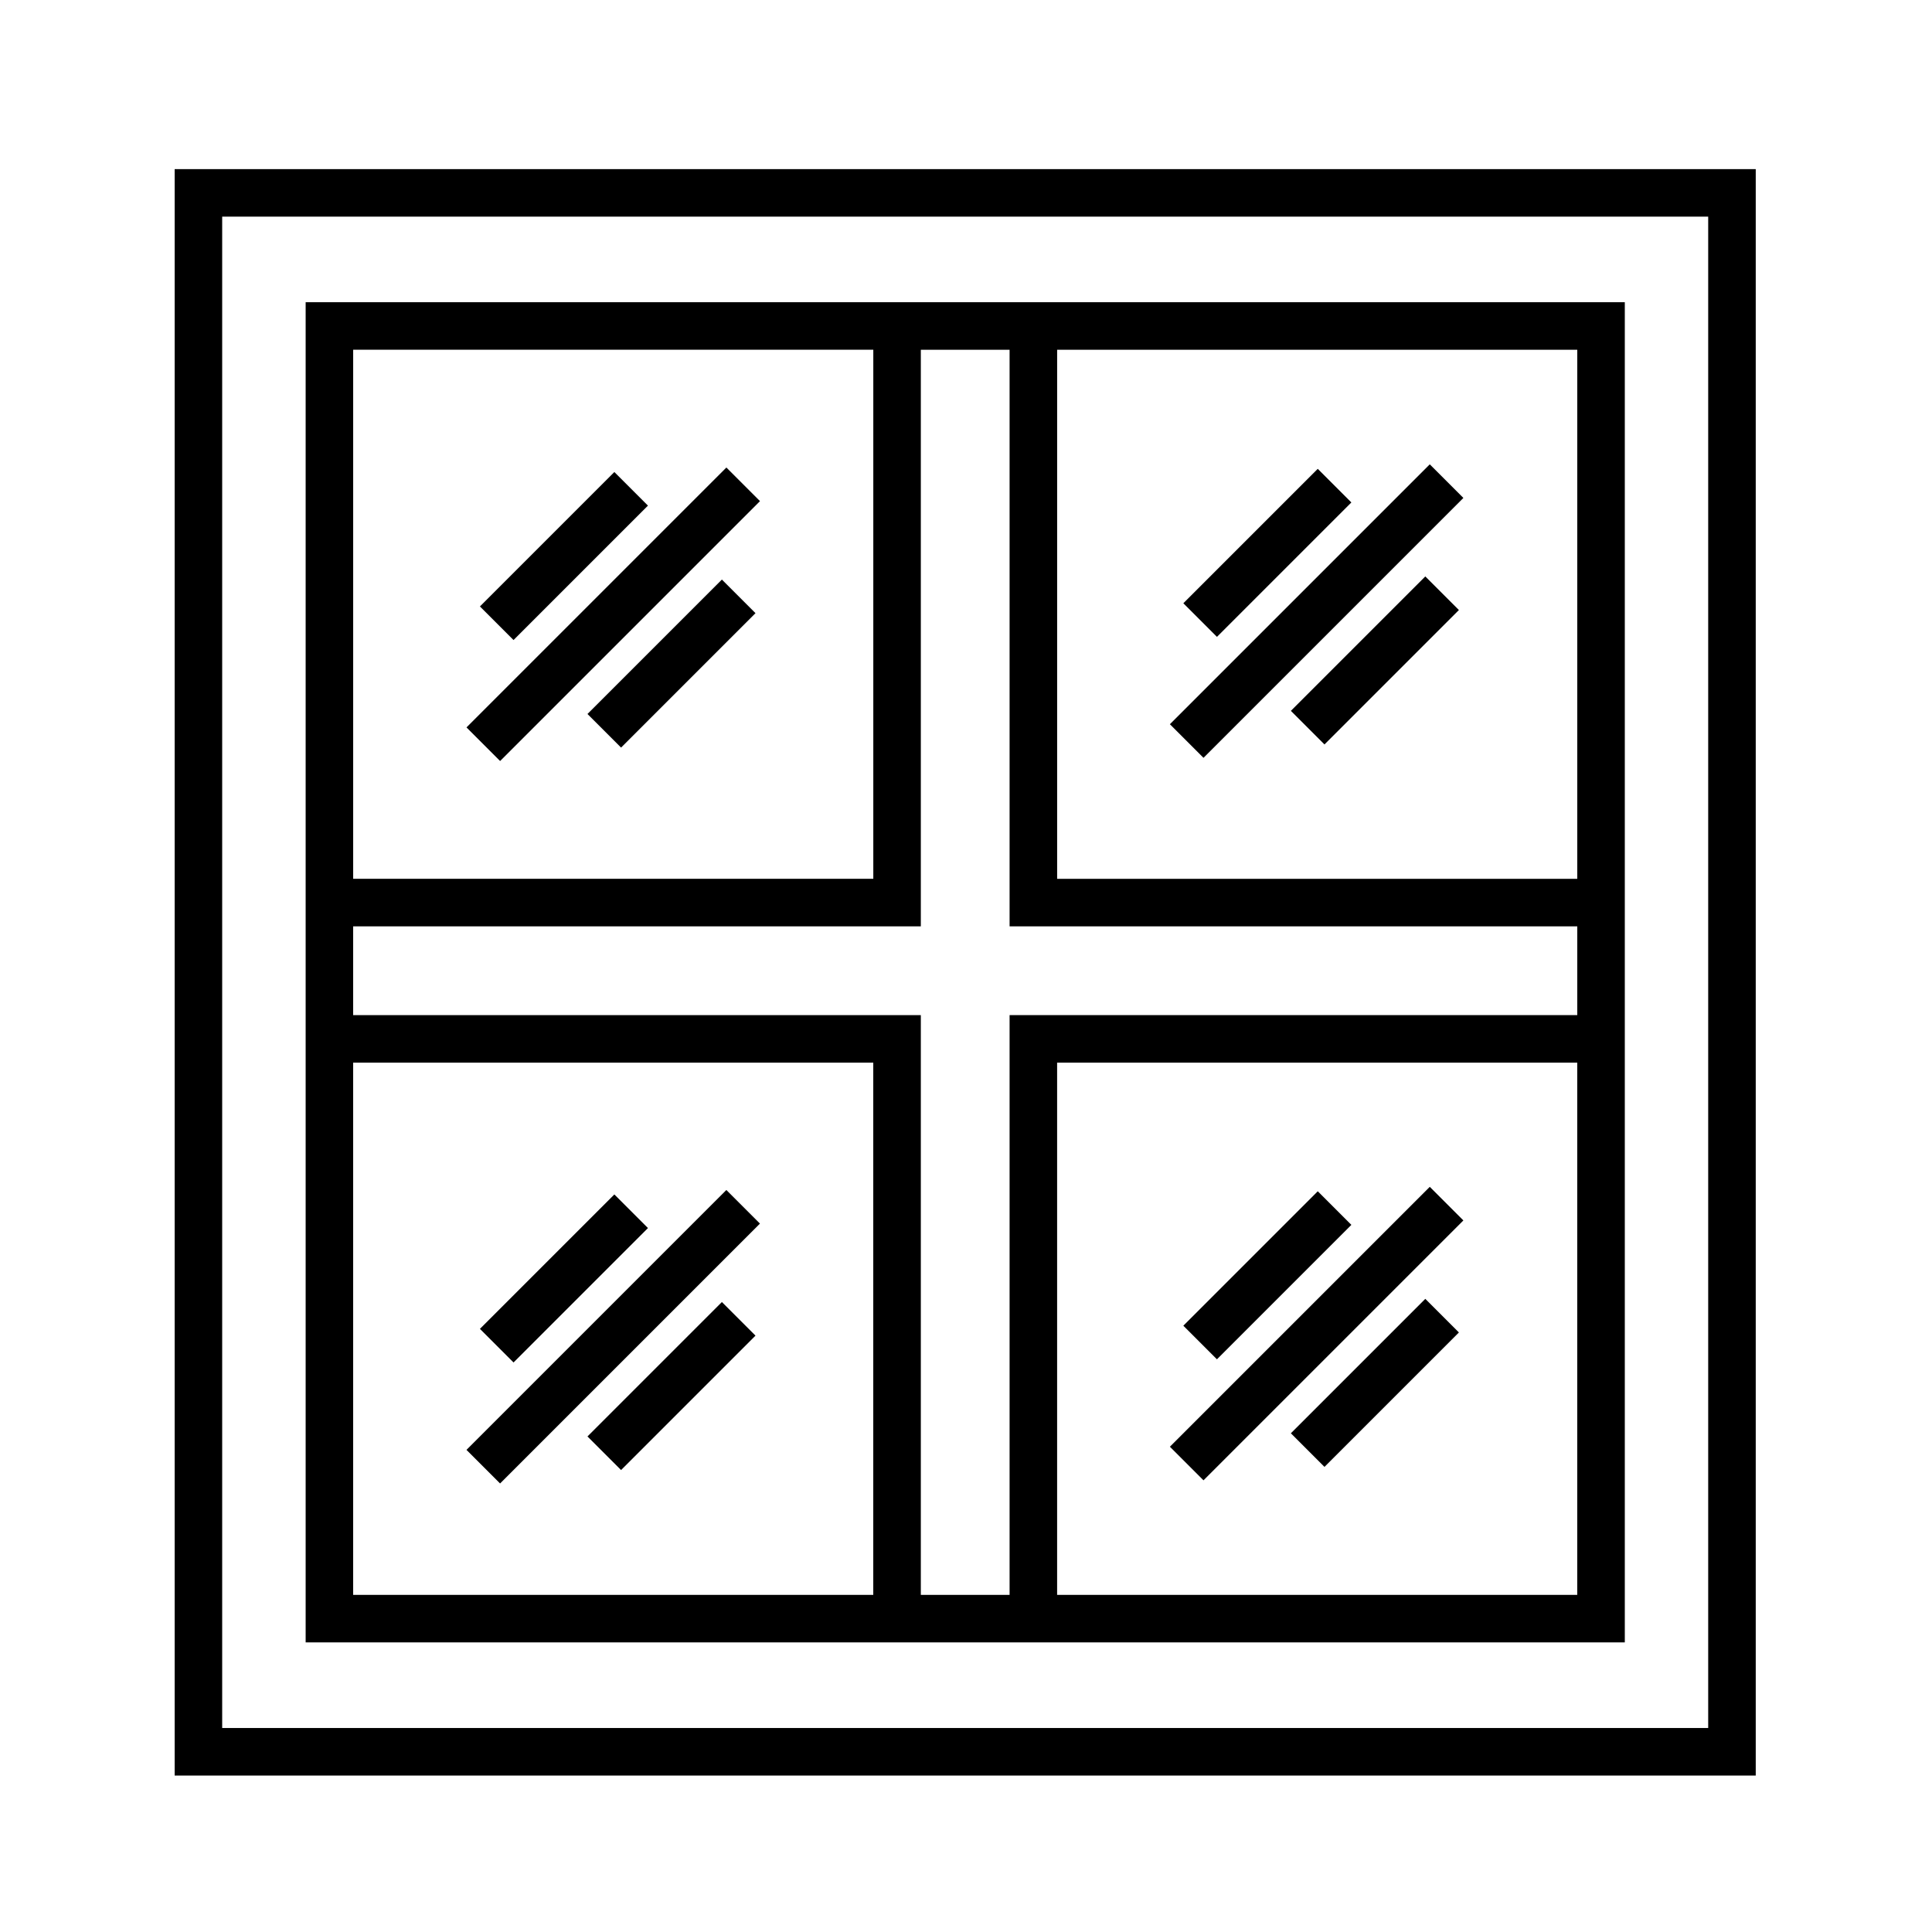
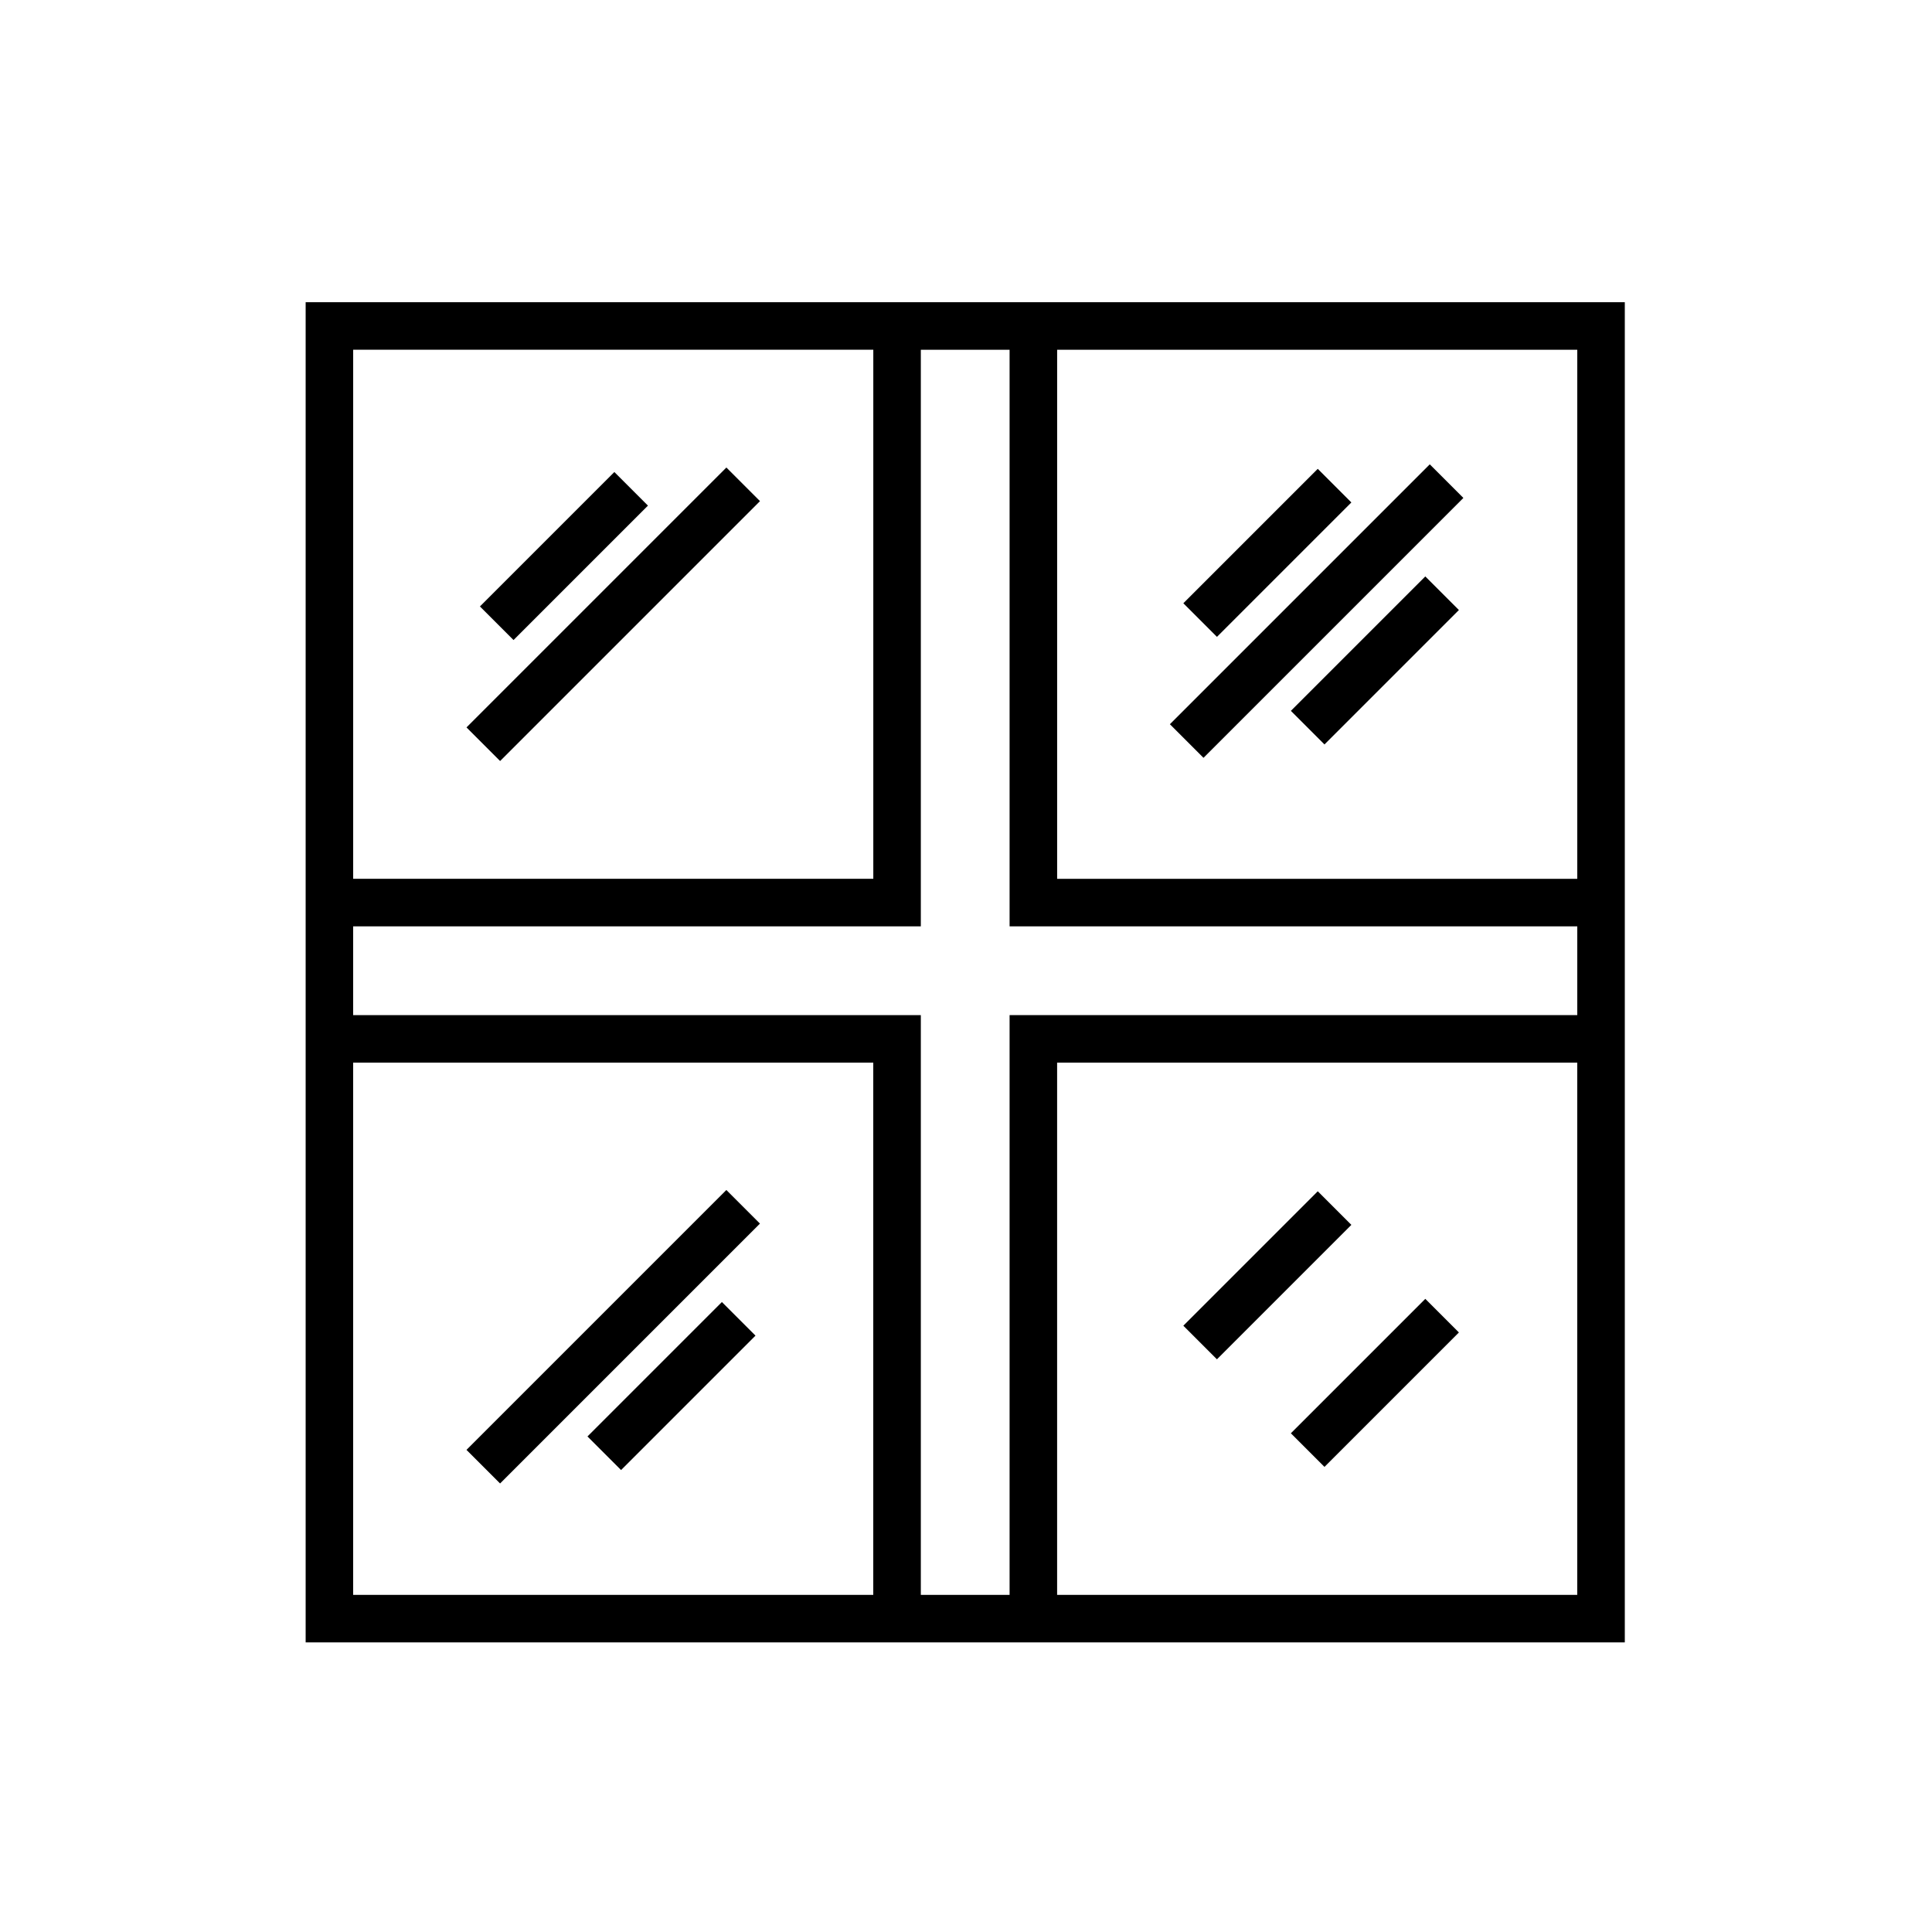
<svg xmlns="http://www.w3.org/2000/svg" fill="#000000" width="800px" height="800px" version="1.1" viewBox="144 144 512 512">
  <g>
-     <path d="m190.29 188.82v425.72h419v-425.72zm406.41 413.12h-393.82v-400.53h393.81v400.53z" />
    <path d="m574.59 224.09h-349.59v355.16h349.59zm-12.598 152.81h-137.84v-140.21h137.84zm-150.44 189.76h-23.523v-153.64h-150.44v-23.527h150.44v-152.8h23.523v152.8h150.44v23.523h-150.44zm-36.117-329.98v140.21h-137.84v-140.21zm-137.85 188.93h137.84v141.05h-137.84zm186.56 141.05v-141.05h137.84v141.05z" />
    <path d="m306.81 269.09 8.906 8.906-35.625 35.625-8.906-8.906z" />
-     <path d="m308.59 342.12-8.906-8.906 35.625-35.625 8.906 8.906z" />
    <path d="m336.5 267.9 8.906 8.906-68.871 68.871-8.906-8.906z" />
-     <path d="m306.81 460.54 8.906 8.906-35.625 35.625-8.906-8.906z" />
    <path d="m308.59 533.58-8.906-8.906 35.625-35.625 8.906 8.906z" />
    <path d="m267.62 528.23 68.871-68.871 8.906 8.906-68.871 68.871z" />
    <path d="m493.22 268.25 8.906 8.906-35.621 35.621-8.906-8.906z" />
    <path d="m495 341.29-8.906-8.906 35.625-35.625 8.906 8.906z" />
    <path d="m531.81 275.96-68.871 68.871-8.906-8.906 68.871-68.871z" />
    <path d="m493.22 459.7 8.906 8.906-35.625 35.625-8.906-8.906z" />
    <path d="m495 532.74-8.906-8.906 35.625-35.625 8.906 8.906z" />
-     <path d="m462.94 536.3-8.906-8.906 68.871-68.871 8.906 8.906z" />
  </g>
</svg>